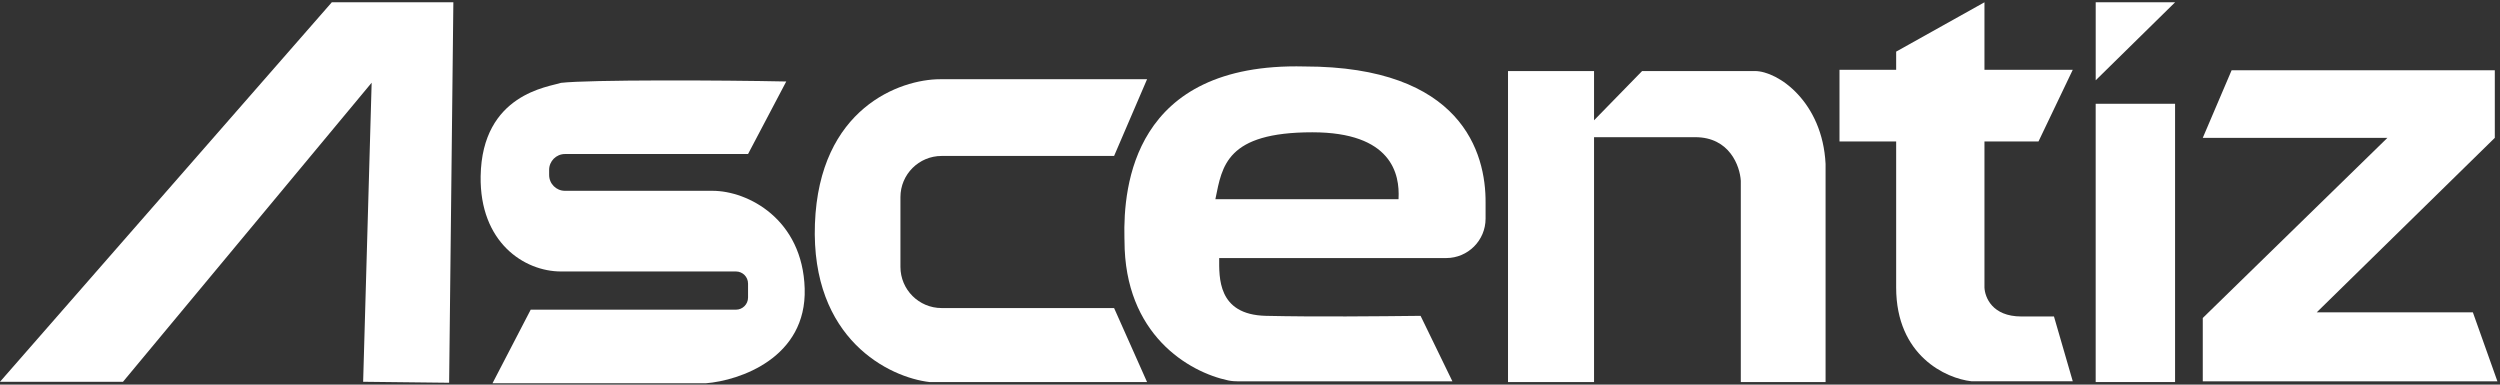
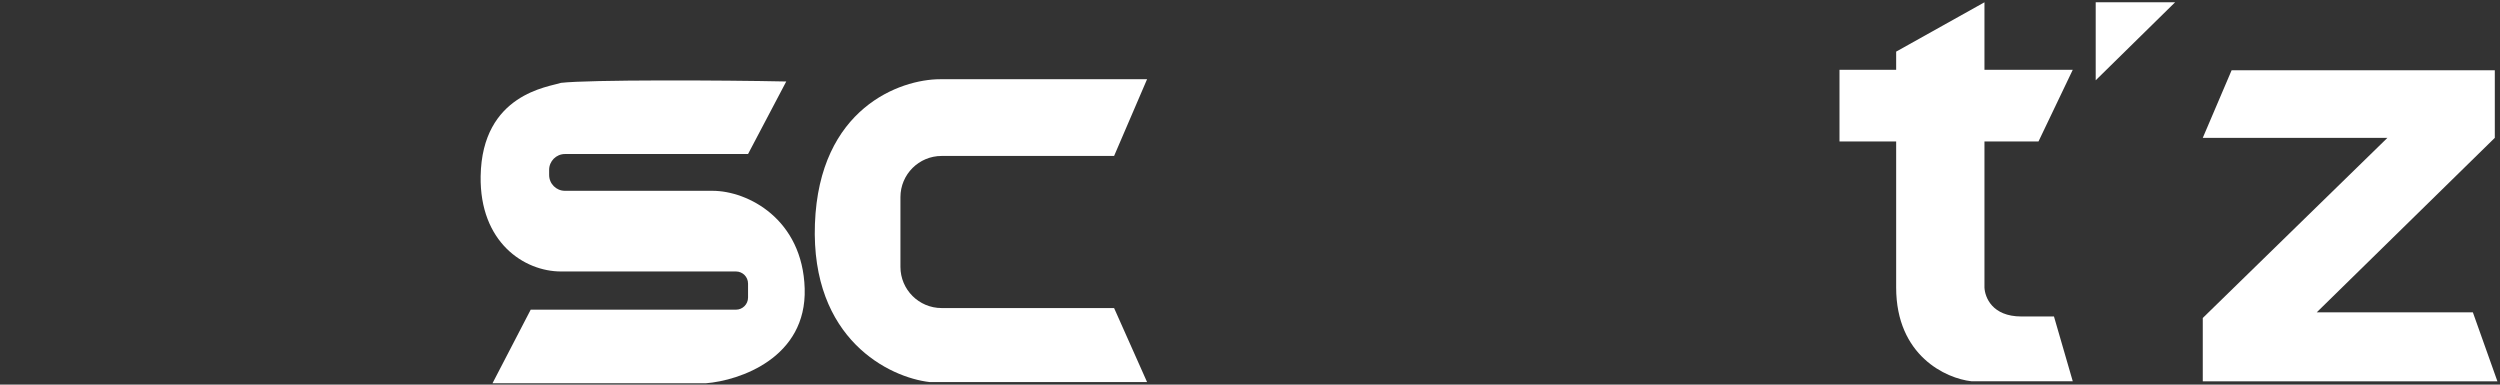
<svg xmlns="http://www.w3.org/2000/svg" viewBox="0 0 1092 168" height="168" width="1092" version="1.1" fill="none">
  <rect x="0" y="0" width="1092" height="168" fill="#333333" stroke="none" />
  <defs>
    <clipPath id="master_svg0_18_034">
      <rect rx="0" height="168" width="1092" y="0" x="0" />
    </clipPath>
  </defs>
  <g clip-path="url(#master_svg0_18_034)">
    <g>
-       <path style="mix-blend-mode:passthrough" fill-opacity="1" fill="#FFFFFF" d="M53.722,166.76L0,166.76L144.931,1L198.028,1L196.179,167.188L158.622,166.76L162.337,36.129L53.722,166.76Z" />
-     </g>
+       </g>
    <g>
      <path style="mix-blend-mode:passthrough" fill-opacity="1" fill="#FFFFFF" d="M326.747,67.275L343.433,35.597C315.815,35.006,257.471,34.77,245.043,36.188C239.865,37.962,210.521,40.917,209.946,76.974C209.485,105.819,228.929,118.579,245.042,118.579L321.469,118.579C324.393,118.579,326.747,120.949,326.747,123.873L326.747,129.973C326.747,132.897,324.376,135.268,321.452,135.268L231.81,135.268L215.124,167.41L308.335,167.41C323.103,166.228,352.409,156.297,351.488,126.034C350.567,95.77,326.747,83.346,311.212,83.346L246.766,83.346C242.944,83.346,239.863,80.248,239.863,76.425L239.863,74.197C239.863,70.374,242.962,67.275,246.784,67.275L326.747,67.275Z" />
    </g>
    <g>
      <path style="mix-blend-mode:passthrough" fill-opacity="1" fill="#FFFFFF" d="M486.637,68.12L501.037,34.606L410.652,34.606C393.19,34.606,357.804,47.238,355.961,97.766C354.119,148.293,388.584,164.897,406.047,166.883L501.037,166.883L486.637,134.557L411.306,134.557C401.367,134.557,393.311,126.5,393.311,116.562L393.311,86.115C393.311,76.176,401.367,68.12,411.306,68.12L486.637,68.12Z" />
    </g>
    <g>
-       <path style="mix-blend-mode:passthrough" fill-opacity="1" fill="#FFFFFF" d="M502.018,57.672C512.391,41.297,532.252,28.112,569.759,29.031L569.758,29.032C604.07,29.033,623.918,38.428,635.159,50.601C646.398,62.771,648.997,77.678,648.9,88.625L648.9,95.512C648.9,105.015,641.197,112.72,631.693,112.72L532.541,112.72C532.533,116.916,532.342,123.029,534.731,128.196C535.944,130.82,537.822,133.196,540.73,134.948C543.64,136.702,547.598,137.839,552.982,137.961C574.636,138.45,602.121,138.165,620.363,137.961L620.51,137.96L620.573,138.091L634.256,166.241L634.417,166.573L540.917,166.573C539.433,166.573,537.949,166.476,536.485,166.168C519.214,162.531,491.185,146.111,491.182,105.153L491.149,104.039C490.86,92.299,491.983,73.515,502.018,57.672ZM573.21,57.785C554.469,57.785,544.599,61.46,539.061,66.955C533.53,72.445,532.369,79.715,530.933,86.731L530.877,87.009L610.87,87.009L610.883,86.791C611.172,81.461,610.456,74.198,605.289,68.268C600.119,62.334,590.537,57.785,573.21,57.785Z" />
-     </g>
+       </g>
    <g />
    <g>
-       <path style="mix-blend-mode:passthrough" fill-opacity="1" fill="#FFFFFF" d="M696.278,31.029L658.699,31.029L658.699,166.881L696.278,166.881L696.278,59.921L740.489,59.921C755.521,59.921,760.016,72.625,760.384,78.977L760.384,166.881L797.411,166.881L797.411,71.6C796.084,44.553,776.736,31.029,766.463,31.029L717.279,31.029L696.278,52.544L696.278,31.029Z" />
-     </g>
+       </g>
    <g>
      <path style="mix-blend-mode:passthrough" fill-opacity="1" fill="#FFFFFF" d="M866.811,1L828.243,22.547L828.243,30.494L803.49,30.494L803.49,61.793L828.243,61.793L828.243,125.595C828.243,155.449,850.117,165.32,861.055,166.524L905.379,166.524L897.173,138.235L882.929,138.235C870.141,138.235,867.003,129.808,866.811,125.595L866.811,61.793L890.412,61.793L905.379,30.494L866.811,30.494L866.811,1Z" />
    </g>
    <g>
      <path style="mix-blend-mode:passthrough" fill-opacity="1" fill="#FFFFFF" d="M915.403,35.072L915.403,1L950.081,1L915.403,35.072Z" />
    </g>
    <g>
-       <rect style="mix-blend-mode:passthrough" fill-opacity="1" fill="#FFFFFF" rx="0" height="121.551" width="34.678" y="45.33" x="915.392" />
-     </g>
+       </g>
    <g>
      <path style="mix-blend-mode:passthrough" fill-opacity="1" fill="#FFFFFF" d="M962.173,60.21L974.766,30.704L1089.73,30.704L1089.73,60.21L1011.94,136.435L1080.15,136.435L1090.87,166.556L962.173,166.556L962.173,138.894L1042.83,60.21L962.173,60.21Z" />
    </g>
  </g>
</svg>